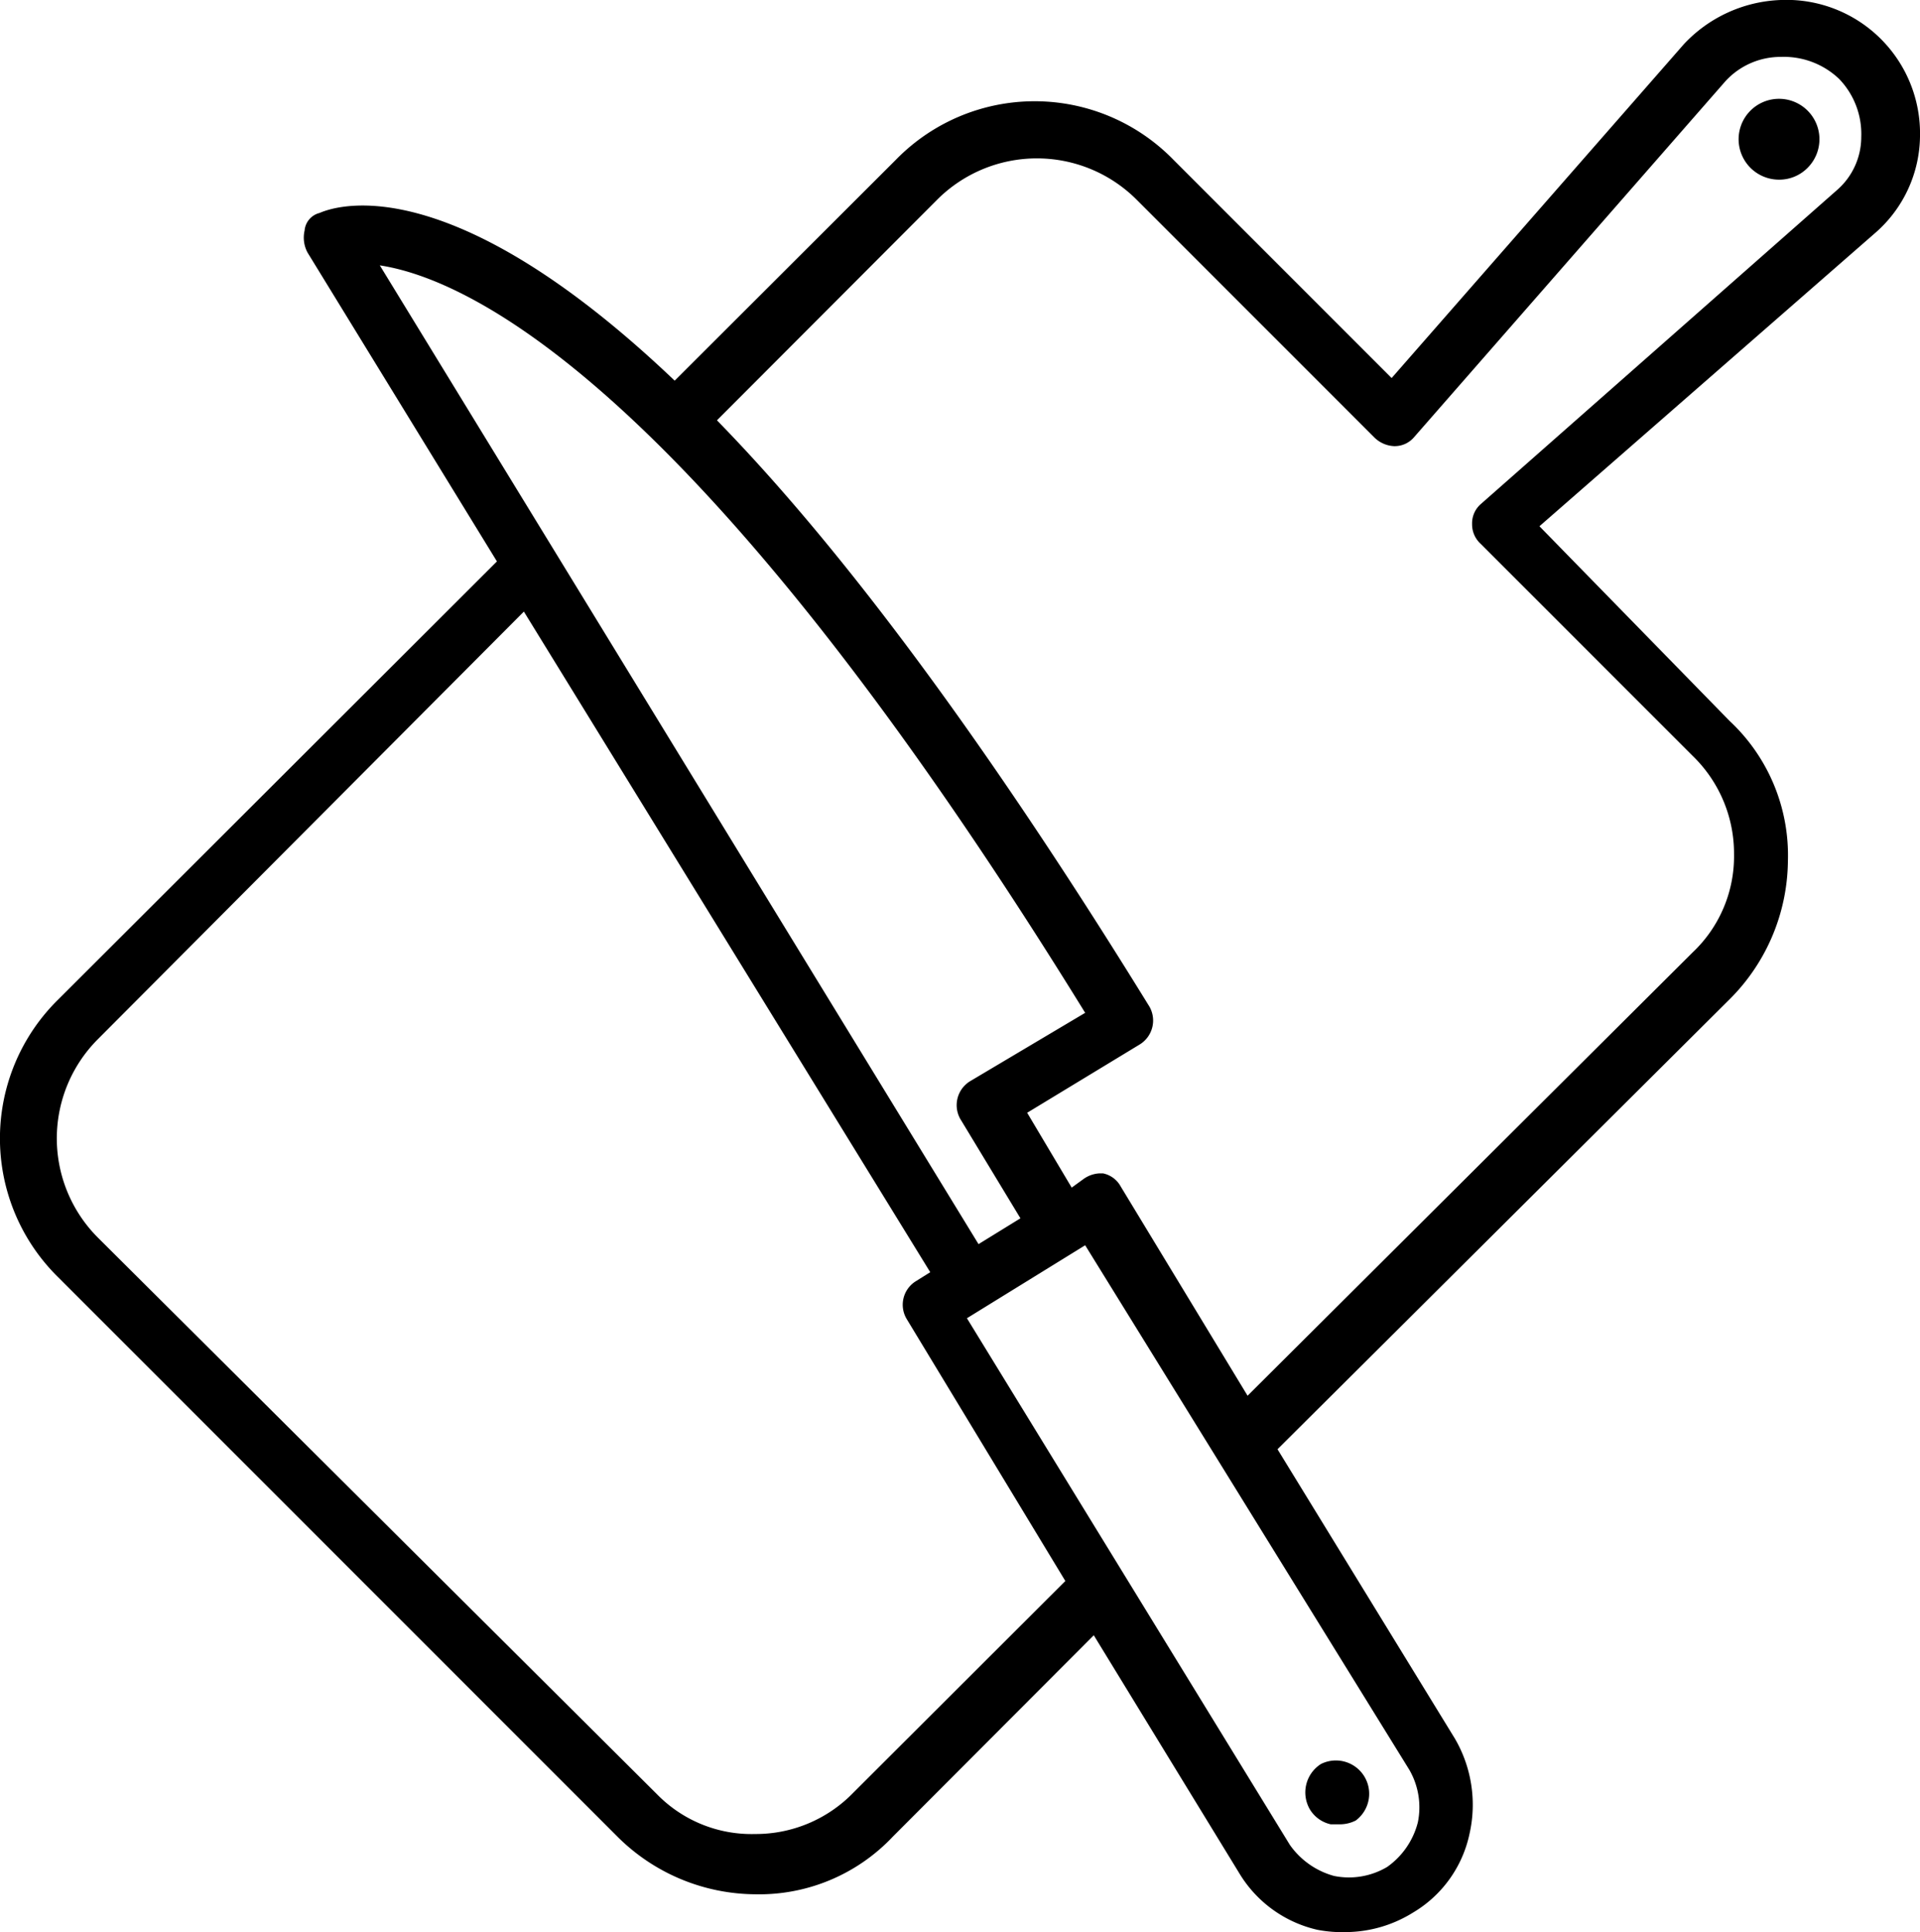
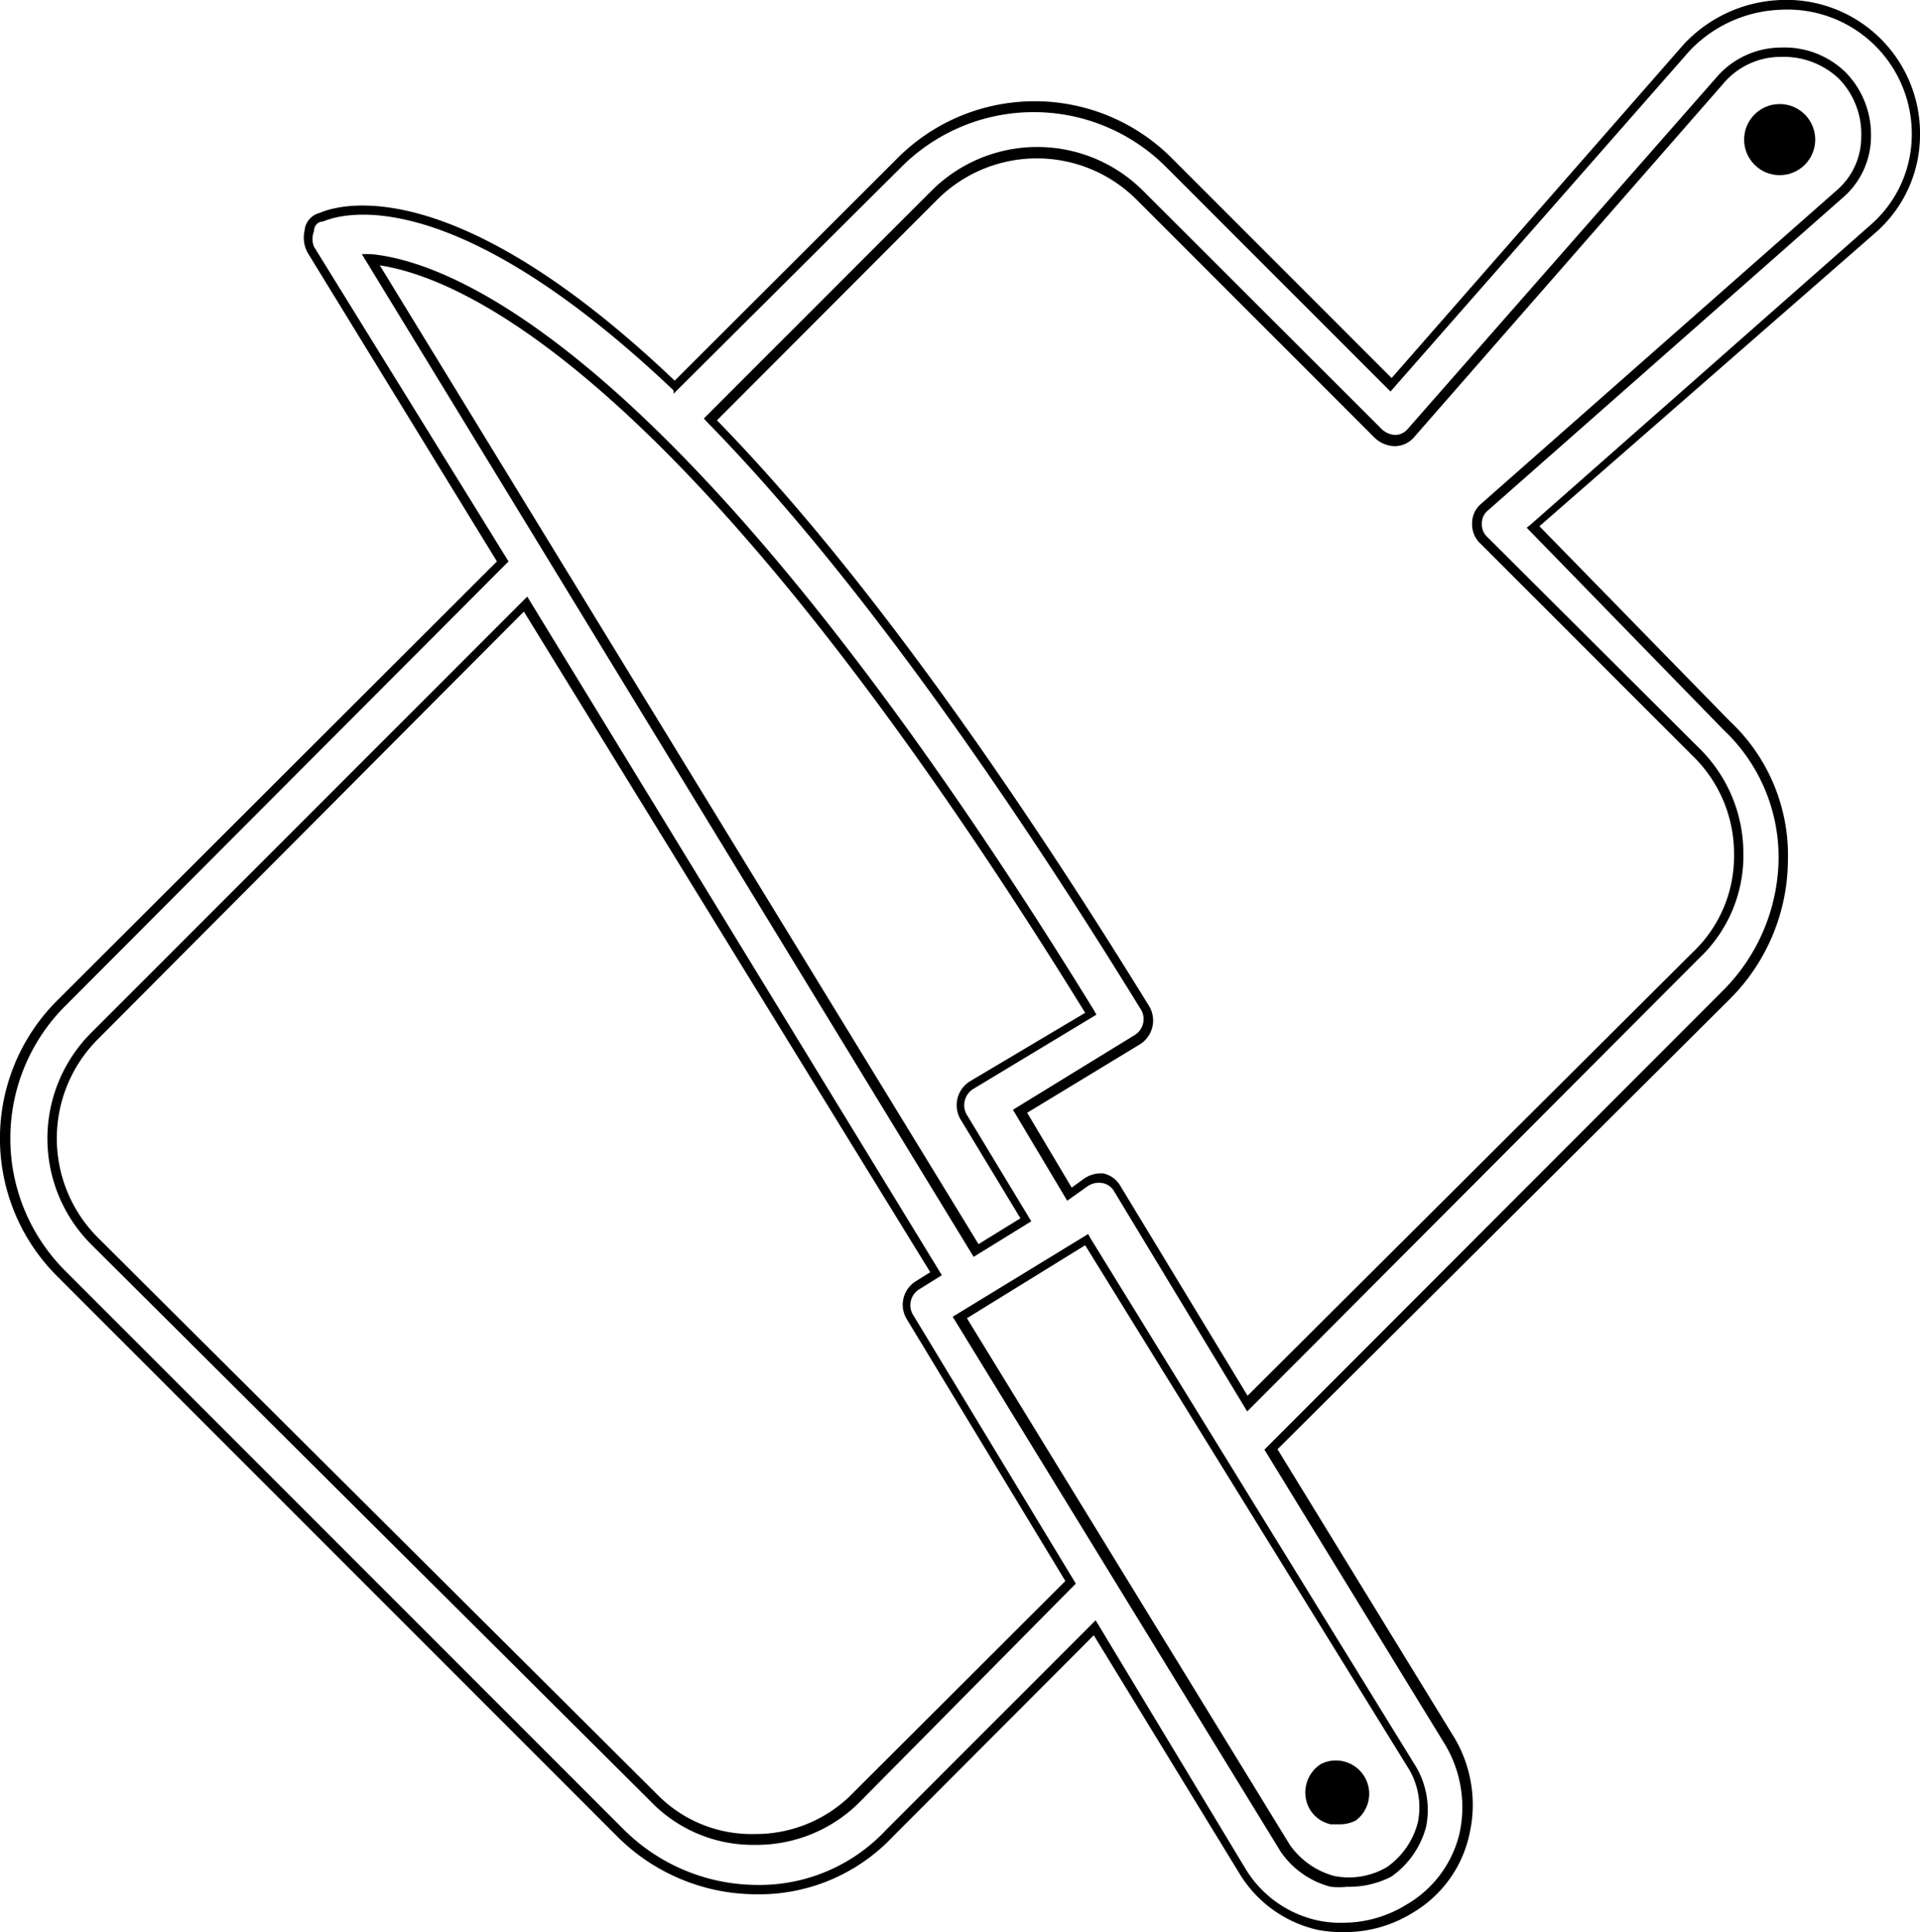
<svg xmlns="http://www.w3.org/2000/svg" viewBox="0 0 51.31 51.62">
  <title>icon-time</title>
  <g id="Calque_2" data-name="Calque 2">
    <g id="Calque_1-2" data-name="Calque 1">
      <circle cx="35.77" cy="47.86" r="0.76" />
      <path d="M35.77,48.74l-.21,0a.87.87,0,0,1-.55-.39.9.9,0,0,1,.29-1.22h0a.89.89,0,0,1,.93,1.51A.94.94,0,0,1,35.77,48.74Zm-.33-1.42a.63.63,0,0,0-.21.87.62.62,0,0,0,.86.2.61.61,0,0,0,.21-.86.62.62,0,0,0-.86-.21Z" />
      <circle cx="47.56" cy="3.73" r="0.95" />
-       <path d="M47.55,4.8a1.08,1.08,0,1,1,.76-.32A1.06,1.06,0,0,1,47.55,4.8Zm0-1.89a.76.76,0,0,0-.57.24.82.82,0,0,0,0,1.16.83.83,0,0,0,1.16,0,.82.82,0,0,0,0-1.16A.78.78,0,0,0,47.55,2.91Z" />
-       <path d="M47.6.13a3.6,3.6,0,0,0-2.53,1.14l-7.87,9L31.27,4.35a5.11,5.11,0,0,0-7.25,0l-6,6c-6-5.73-9-4.73-9.46-4.54a.4.4,0,0,0-.31.38.67.67,0,0,0,.06.51L13.44,15,1.65,26.79a5.09,5.09,0,0,0,0,7.25L16.59,49a5.18,5.18,0,0,0,3.59,1.51A4.78,4.78,0,0,0,23.77,49l5.49-5.49,4,6.5a3.1,3.1,0,0,0,2,1.44,2.8,2.8,0,0,0,.76.07A3.28,3.28,0,0,0,37.7,51a3.12,3.12,0,0,0,1.45-2,3.38,3.38,0,0,0-.38-2.46L34,38.7,46.15,26.54A5.2,5.2,0,0,0,47.66,23a4.86,4.86,0,0,0-1.51-3.6L41,14.06l9.07-7.94a3.33,3.33,0,0,0,1.14-2.46A3.45,3.45,0,0,0,47.6.13ZM9.91,6.94c2.08.19,8.32,2.39,19.22,20.17L26,29a.61.61,0,0,0-.19.88l1.64,2.71-1.33.82ZM22.89,48a3.76,3.76,0,0,1-2.71,1.14A3.65,3.65,0,0,1,17.47,48L2.53,33.16a3.89,3.89,0,0,1,0-5.49L14.07,16.14,25,34l-.5.31a.62.62,0,0,0-.19.89l4.29,7.06Zm14.87-.82A2.11,2.11,0,0,1,38,48.72,2.28,2.28,0,0,1,37.13,50h0a2.14,2.14,0,0,1-1.51.25,2.24,2.24,0,0,1-1.26-.89l-8.7-14.18,3.41-2.08Zm11.41-42-9.52,8.39a.57.57,0,0,0-.18.44.59.59,0,0,0,.18.44l5.68,5.67a3.79,3.79,0,0,1,1.13,2.71,3.68,3.68,0,0,1-1.13,2.71l-12,12-3.46-5.74a.63.63,0,0,0-.89-.19l-.44.32-1.32-2.21,3.15-1.89a.62.62,0,0,0,.19-.88c-4.67-7.57-8.51-12.54-11.6-15.7l6-6a3.86,3.86,0,0,1,5.48,0l6.37,6.36a.64.64,0,0,0,.44.19.56.56,0,0,0,.44-.19L46,2.09a2.13,2.13,0,0,1,1.58-.7A2.22,2.22,0,0,1,49.23,2a2.2,2.2,0,0,1,.63,1.64A2,2,0,0,1,49.17,5.17Z" />
      <path d="M36,51.62a3.55,3.55,0,0,1-.79-.06,3.29,3.29,0,0,1-2.09-1.51l-3.89-6.36-5.37,5.38a4.91,4.91,0,0,1-3.68,1.54,5.26,5.26,0,0,1-3.68-1.54L1.56,34.13a5.2,5.2,0,0,1,0-7.43L13.28,15,8.22,6.75a.84.84,0,0,1-.08-.59.53.53,0,0,1,.4-.47c.55-.24,3.6-1.13,9.49,4.48l5.91-5.9a5.18,5.18,0,0,1,7.42,0l5.83,5.83L45,1.18A3.73,3.73,0,0,1,47.59,0a3.57,3.57,0,0,1,3.72,3.65,3.47,3.47,0,0,1-1.17,2.55l-9,7.86,5.08,5.2A4.91,4.91,0,0,1,47.78,23a5.28,5.28,0,0,1-1.54,3.68L34.14,38.72l4.74,7.73A3.51,3.51,0,0,1,39.27,49a3.22,3.22,0,0,1-1.51,2.1A3.43,3.43,0,0,1,36,51.62Zm-6.72-8.33,4,6.63a3,3,0,0,0,1.94,1.39,3,3,0,0,0,.73.06,3.22,3.22,0,0,0,1.63-.48A3,3,0,0,0,39,49a3.27,3.27,0,0,0-.37-2.37l-4.84-7.9.07-.07L46.06,26.45A5.07,5.07,0,0,0,47.53,23a4.67,4.67,0,0,0-1.47-3.5l-5.26-5.4.1-.08L50,6a3.2,3.2,0,0,0,1.09-2.36A3.32,3.32,0,0,0,47.6.26h0a3.53,3.53,0,0,0-2.44,1.09l-8,9.11-6-6a5,5,0,0,0-7.07,0L18,10.52,18,10.43C12.11,4.84,9.16,5.69,8.63,5.92c-.16,0-.24.14-.24.26v0a.56.56,0,0,0,0,.41L13.59,15l-.07.07L1.74,26.88a5,5,0,0,0,0,7.07L16.68,48.89a5.07,5.07,0,0,0,3.5,1.47,4.63,4.63,0,0,0,3.5-1.47ZM36,50.41a2.12,2.12,0,0,1-.44,0,2.34,2.34,0,0,1-1.33-.93l-8.77-14.3,3.62-2.21.06.11,8.7,14.12a2.28,2.28,0,0,1,.27,1.61,2.37,2.37,0,0,1-.93,1.33A2.46,2.46,0,0,1,36,50.41ZM25.84,35.22l8.63,14.07a2.13,2.13,0,0,0,1.18.83,2,2,0,0,0,1.42-.24,2.09,2.09,0,0,0,.82-1.19,2,2,0,0,0-.23-1.41L29,33.27ZM20.18,49.29a3.79,3.79,0,0,1-2.8-1.17L2.44,33.25a4,4,0,0,1,0-5.66L14.09,15.94l.08.13,11,18-.61.38a.5.5,0,0,0-.14.71l4.33,7.15L23,48.12A3.89,3.89,0,0,1,20.18,49.29ZM14,16.34,2.62,27.76a3.75,3.75,0,0,0,0,5.31L17.56,47.94A3.53,3.53,0,0,0,20.18,49a3.63,3.63,0,0,0,2.62-1.1l5.67-5.66-4.24-7a.74.74,0,0,1,.23-1l.4-.25ZM33.33,37.71l-3.55-5.87a.45.45,0,0,0-.31-.23.53.53,0,0,0-.4.08l-.55.39-1.45-2.43,3.26-2a.5.5,0,0,0,.14-.71c-4.25-6.9-8.15-12.17-11.58-15.67l-.08-.09.08-.08,6-6a4,4,0,0,1,5.66,0l6.37,6.36a.56.56,0,0,0,.35.16.44.44,0,0,0,.35-.16L45.93,2a2.29,2.29,0,0,1,1.67-.73,2.34,2.34,0,0,1,1.72.66A2.38,2.38,0,0,1,50,3.66a2.16,2.16,0,0,1-.74,1.61l-9.51,8.38a.44.44,0,0,0-.15.35.45.45,0,0,0,.15.35L45.42,20a3.93,3.93,0,0,1,1.17,2.8,3.76,3.76,0,0,1-1.18,2.8Zm-4-6.36h.15a.7.7,0,0,1,.47.35l3.39,5.59L45.24,25.44a3.53,3.53,0,0,0,1.1-2.62,3.63,3.63,0,0,0-1.1-2.62l-5.67-5.67a.7.7,0,0,1-.23-.53.68.68,0,0,1,.23-.53l9.52-8.39a1.88,1.88,0,0,0,.65-1.42,2.12,2.12,0,0,0-.59-1.55,2.14,2.14,0,0,0-1.55-.59,2,2,0,0,0-1.49.65l-8.32,9.51a.68.68,0,0,1-.53.24.8.8,0,0,1-.53-.23L30.36,5.32a3.77,3.77,0,0,0-5.3,0l-5.9,5.91c3.42,3.5,7.3,8.76,11.53,15.62a.75.75,0,0,1-.24,1.06l-3,1.82,1.19,2,.33-.24A.8.8,0,0,1,29.37,31.35Zm-3.31,2.23L9.67,6.79l.25,0C12.12,7,18.4,9.39,29.24,27l.06.11L26,29.1a.51.51,0,0,0-.14.72l1.7,2.81ZM10.15,7.09l16,26.15,1.12-.69-1.58-2.61a.75.75,0,0,1,.23-1.05L29,27.06C18.62,10.24,12.51,7.45,10.15,7.09Z" />
    </g>
  </g>
</svg>